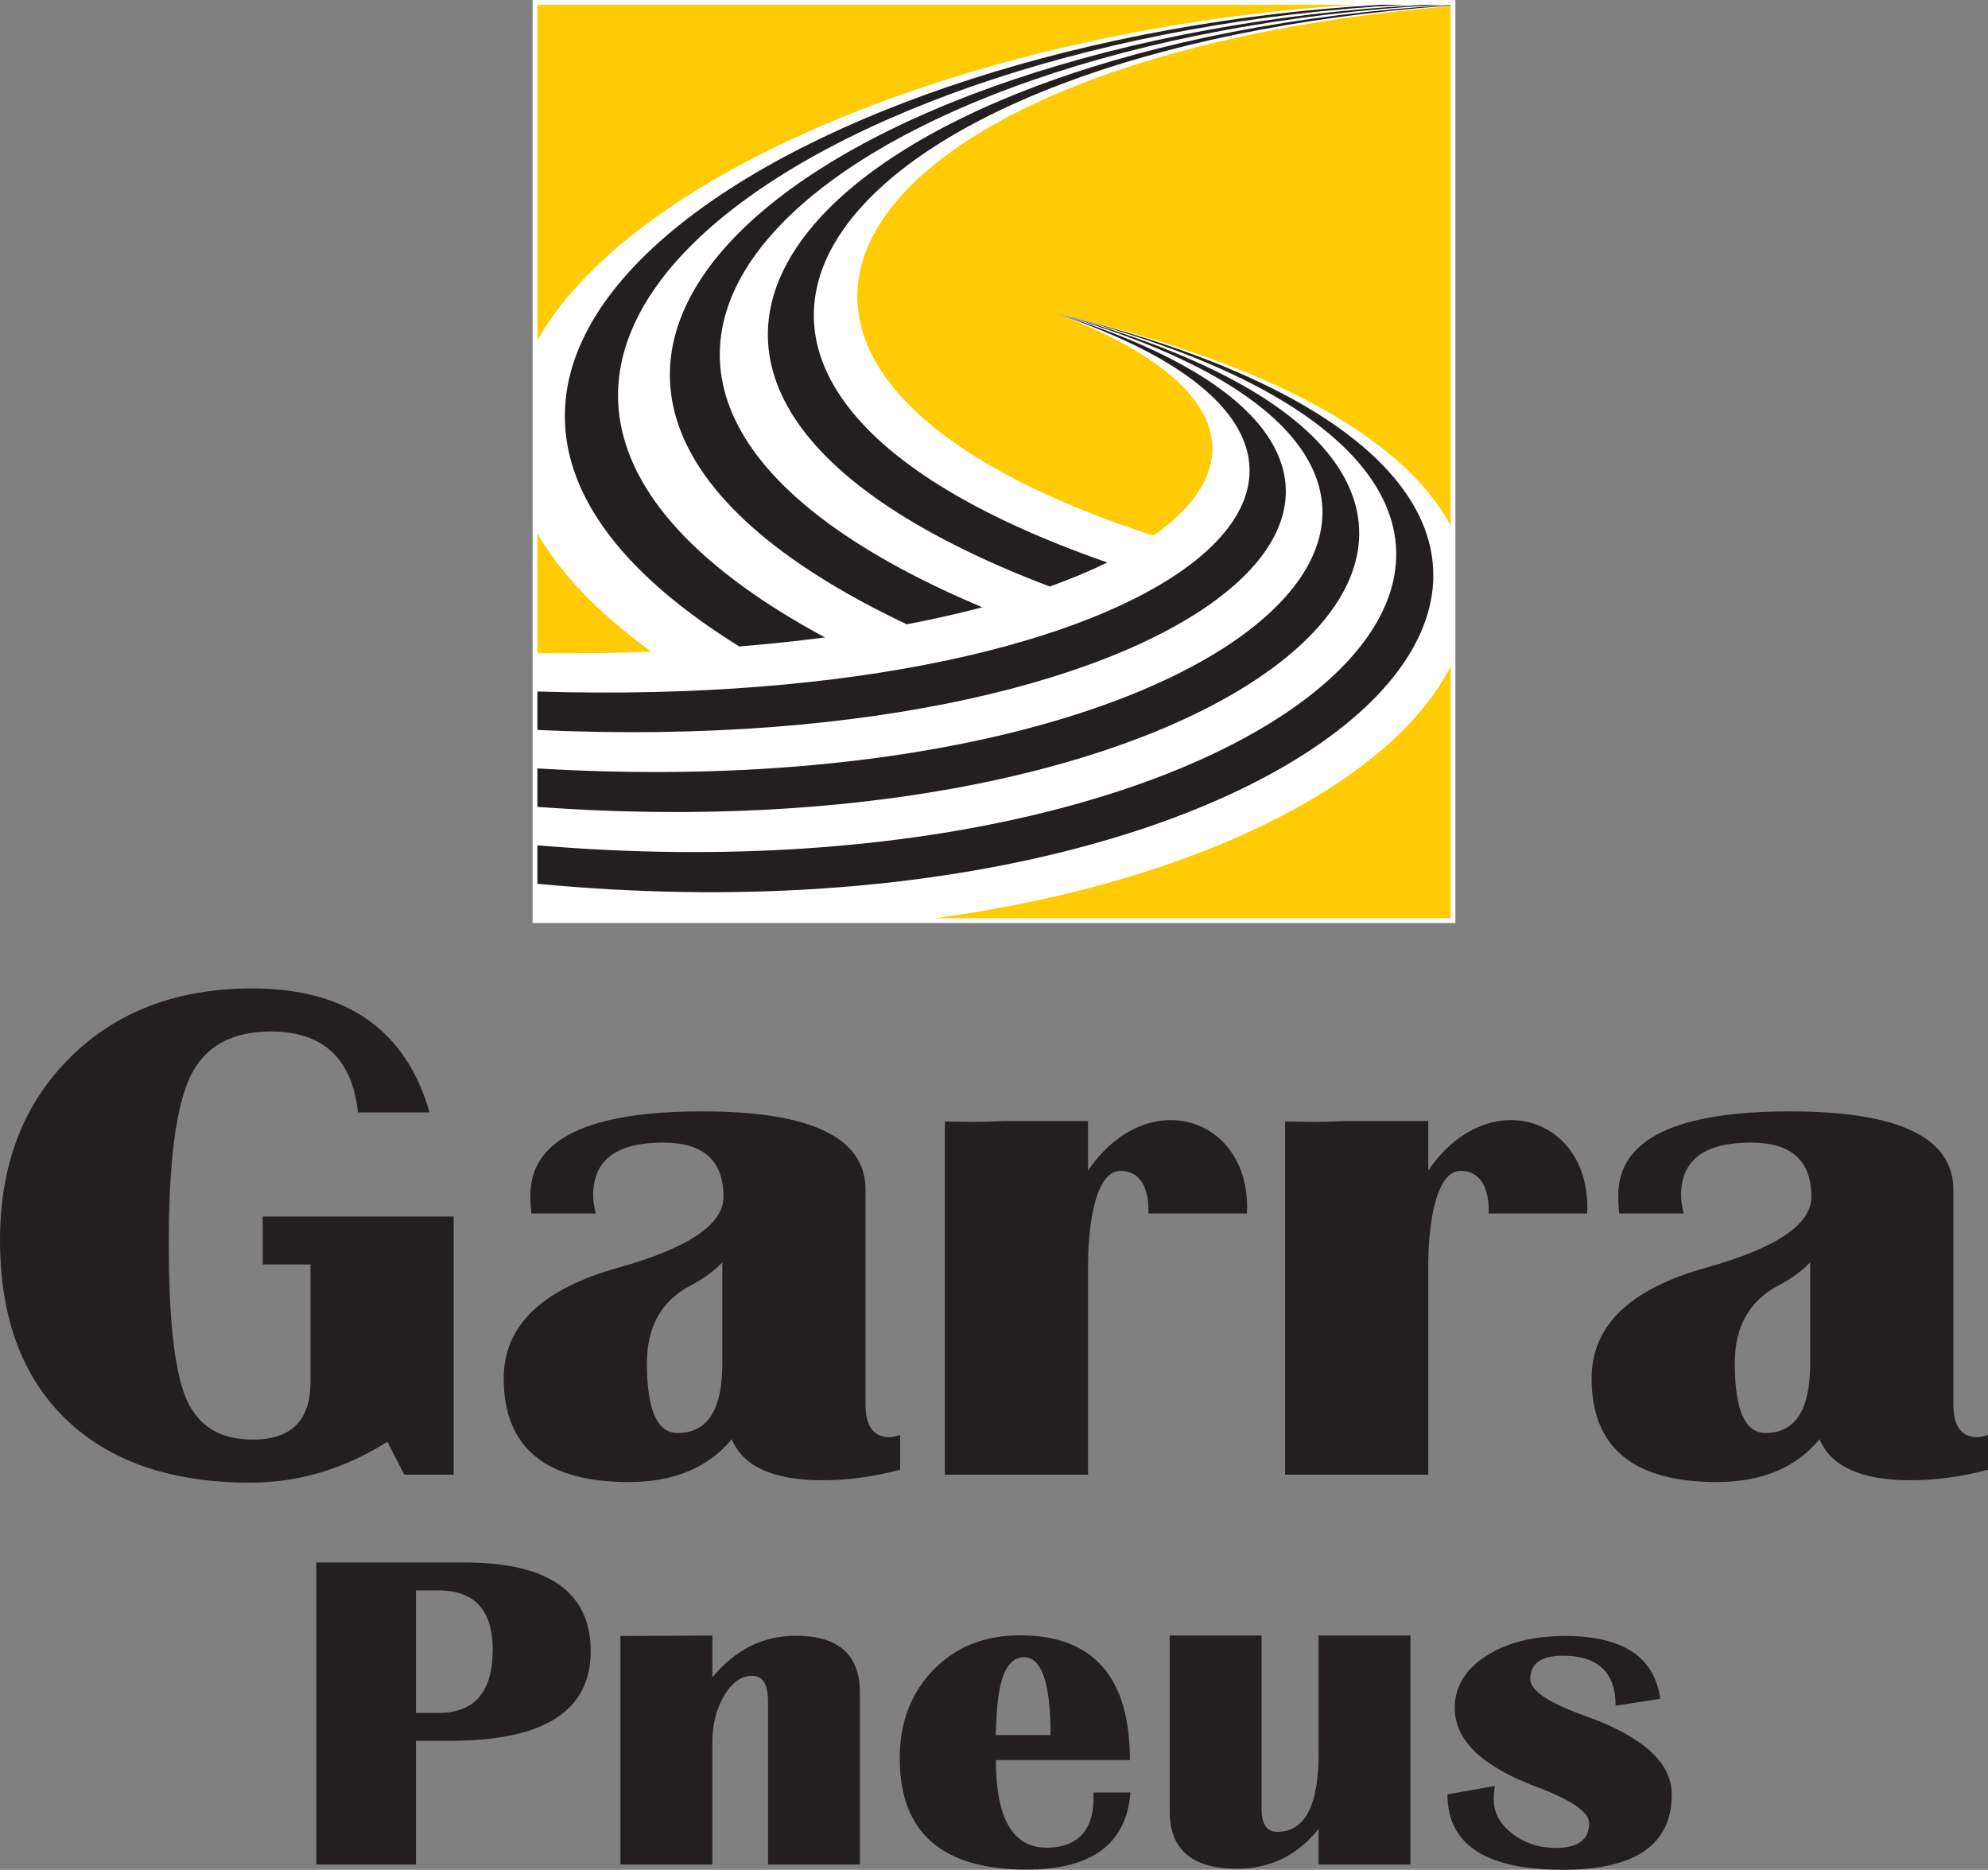
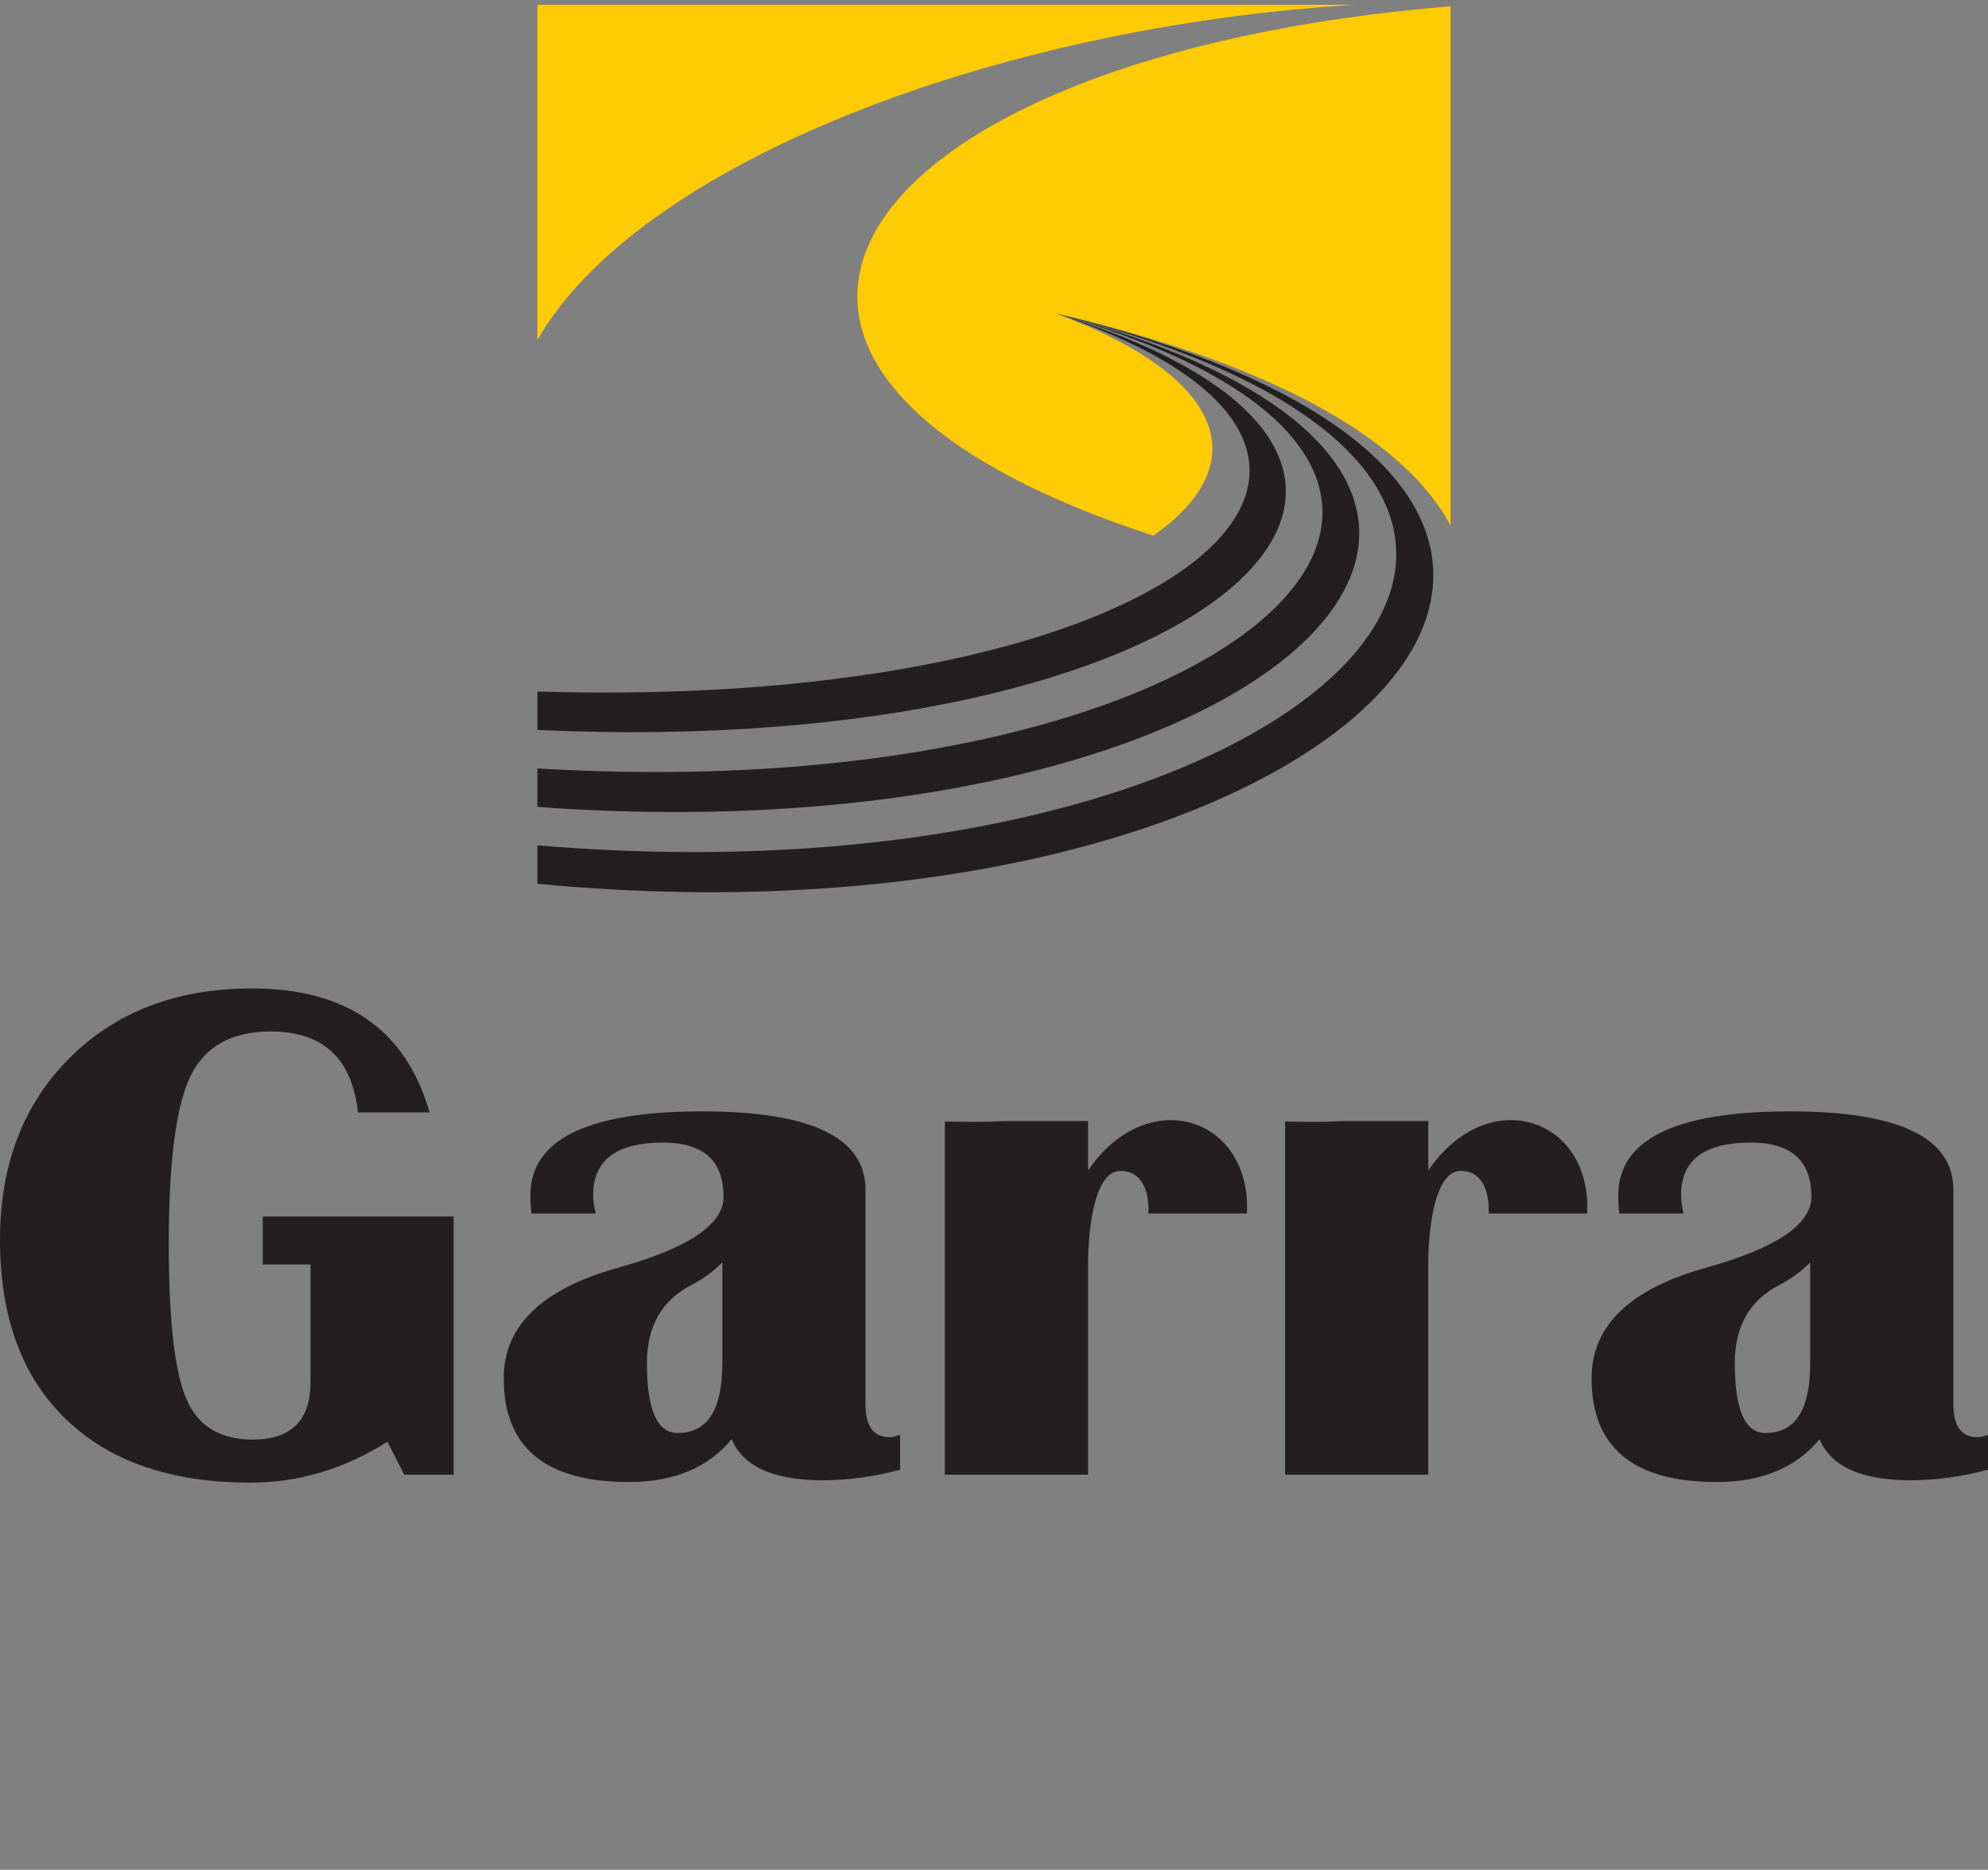
<svg xmlns="http://www.w3.org/2000/svg" width="289.27pt" height="272pt" viewBox="0 0 289.27 272" version="1.1">
  <rect x="0" y="0" width="289.27" height="272" fill="#808080" stroke="none" />
  <defs>
    <clipPath id="clip1">
      <path d="M 0 143 L 289.27 143 L 289.27 216 L 0 216 Z M 0 143 " />
    </clipPath>
  </defs>
  <g id="surface1">
-     <path style=" stroke:none;fill-rule:evenodd;fill:rgb(100%,100%,100%);fill-opacity:1;" d="M 77.5 0 L 211.77 0 L 211.77 134.27 L 77.5 134.27 L 77.5 0 " />
-     <path style=" stroke:none;fill-rule:evenodd;fill:rgb(100%,79.599%,1.599%);fill-opacity:1;" d="M 136.121 133.574 L 211.078 133.574 L 211.078 96.93 C 202.703 113.48 174.828 128.277 136.121 133.574 " />
    <path style=" stroke:none;fill-rule:evenodd;fill:rgb(100%,79.599%,1.599%);fill-opacity:1;" d="M 167.82 77.922 C 182.176 67.859 179.215 55.258 153.781 45.625 C 186.719 53.32 204.758 64.543 211.078 76.465 L 211.078 0.906 C 122.969 8.184 91.668 53.125 167.82 77.922 " />
    <path style=" stroke:none;fill-rule:evenodd;fill:rgb(100%,79.599%,1.599%);fill-opacity:1;" d="M 197.098 0.695 L 78.195 0.695 L 78.195 49.48 C 92.621 24.121 144.004 3.953 197.098 0.695 " />
-     <path style=" stroke:none;fill-rule:evenodd;fill:rgb(100%,79.599%,1.599%);fill-opacity:1;" d="M 78.195 77.602 L 78.195 95.012 C 83.938 95.074 89.469 94.996 94.781 94.797 C 86.914 89.09 81.492 83.32 78.195 77.602 " />
    <path style=" stroke:none;fill-rule:evenodd;fill:rgb(13.699%,12.199%,12.5%);fill-opacity:1;" d="M 78.195 106.188 C 175.582 110.68 224.141 67.355 153.75 45.625 C 214.461 66.148 170.969 103.434 78.195 100.594 Z M 78.195 117.379 C 184.805 125.184 243.508 69.766 153.781 45.625 C 233.824 68.559 180.195 117.93 78.195 111.781 Z M 78.195 128.562 L 78.195 122.969 C 189.414 132.438 253.195 70.973 153.809 45.625 C 262.879 72.176 194.023 139.695 78.195 128.562 " />
-     <path style=" stroke:none;fill-rule:evenodd;fill:rgb(13.699%,12.199%,12.5%);fill-opacity:1;" d="M 211.078 0.719 C 120.883 6.125 71.82 54.551 152.746 85.324 C 155.82 84.223 158.621 83.055 161.121 81.824 C 81.66 54.145 121.613 7.188 211.078 0.812 Z M 207.375 0.695 C 119.125 5.266 54.785 54.246 131.941 90.82 C 135.836 90.074 139.504 89.246 142.93 88.344 C 62.848 54.566 120.098 5.523 209.695 0.695 Z M 201.004 0.695 L 204.477 0.695 C 117.914 5.234 47.566 53.648 120.031 92.727 C 116.059 93.246 111.898 93.688 107.566 94.039 C 41.277 52.855 116.332 5.426 201.004 0.695 " />
-     <path style=" stroke:none;fill-rule:evenodd;fill:rgb(13.699%,12.199%,12.5%);fill-opacity:1;" d="M 46.02 271.234 L 46.02 227.297 L 67.594 227.297 C 79.836 227.297 85.953 231.605 85.953 240.207 C 85.953 248.898 79.148 253.234 65.543 253.234 L 60.523 253.234 L 60.523 271.234 Z M 60.523 249.184 L 63.789 249.184 C 69.055 249.184 71.695 246.117 71.695 239.98 C 71.695 234.23 69.055 231.352 63.789 231.352 L 60.523 231.352 Z M 125.125 271.234 L 111.75 271.234 L 111.75 247.414 C 111.75 244.988 110.98 243.781 109.438 243.781 C 107.879 243.781 106.527 244.734 105.375 246.656 C 104.227 248.578 103.652 250.855 103.652 253.469 L 103.652 271.234 L 90.281 271.234 L 90.281 237.988 L 103.652 237.922 L 103.652 244.008 C 106.98 239.98 111.031 237.957 115.82 237.957 C 122.023 237.957 125.125 240.727 125.125 246.258 Z M 159.094 260.742 L 164.488 260.742 C 163.922 268.223 158.879 271.969 149.391 271.969 C 137.066 271.969 130.918 266.57 130.918 255.785 C 130.918 250.547 132.555 246.258 135.832 242.91 C 139.094 239.559 143.289 237.891 148.402 237.891 C 159.066 237.891 164.41 243.941 164.41 256.035 L 144.91 256.035 C 144.91 264.531 147.375 268.781 152.277 268.781 C 157.508 268.781 159.371 265.371 159.094 260.742 Z M 144.875 252.402 L 152.863 252.402 C 152.863 244.852 151.578 241.074 148.988 241.074 C 146.637 241.074 145.324 243.879 145.02 249.473 Z M 205.23 237.922 L 205.23 271.234 L 191.863 271.234 L 191.863 266.047 C 188.785 269.914 184.824 271.848 179.98 271.848 C 173.465 271.848 170.199 269.059 170.199 263.477 L 170.199 237.922 L 183.57 237.922 L 183.57 263.191 C 183.57 265.379 184.332 266.477 185.844 266.477 C 189.859 266.477 191.863 262.695 191.863 255.141 L 191.863 237.922 Z M 241.578 247.129 L 235.09 248.129 C 235.09 243.285 232.523 240.855 227.398 240.855 C 224.242 240.855 222.668 241.988 222.668 244.262 C 222.668 245.941 225.379 247.746 230.793 249.664 C 239.098 252.652 243.254 256.434 243.254 261.023 C 243.254 268.344 237.965 272 227.398 272 C 216.199 272 210.613 268.344 210.613 261.023 L 217.504 259.805 C 217.402 260.512 217.352 261.18 217.352 261.805 C 217.352 263.688 218.25 265.332 220.039 266.73 C 221.844 268.125 223.957 268.816 226.395 268.816 C 229.621 268.816 231.234 267.621 231.234 265.211 C 231.234 263.609 228.633 261.82 223.43 259.875 C 215.586 256.906 211.676 253.117 211.676 248.48 C 211.676 245.414 213.176 242.898 216.176 240.934 C 219.188 238.969 223.043 237.988 227.758 237.988 C 236.137 237.988 240.738 241.031 241.578 247.129 " />
    <g clip-path="url(#clip1)" clip-rule="nonzero">
      <path style=" stroke:none;fill-rule:evenodd;fill:rgb(13.699%,12.199%,12.5%);fill-opacity:1;" d="M 216.605 176.527 L 230.941 176.527 C 231.645 162.508 216.484 157.555 207.824 170.281 L 207.824 163.082 L 195.547 163.082 C 193.977 163.16 192.473 163.199 191.043 163.199 L 186.988 163.148 L 186.988 214.52 L 207.824 214.52 L 207.824 183.727 C 207.824 180.145 208.441 170.402 212.496 170.332 C 215.445 170.281 216.746 172.918 216.605 176.527 Z M 38.23 176.961 L 66.012 176.961 L 66.012 214.52 L 58.824 214.52 L 56.367 209.73 C 50.09 213.699 43.445 215.68 36.426 215.68 C 24.91 215.68 15.941 212.602 9.57 206.43 C 3.195 200.27 0 191.59 0 180.371 C 0 169.465 3.375 160.645 10.137 153.895 C 16.898 147.164 25.727 143.789 36.66 143.789 C 50.43 143.789 59.055 149.801 62.504 161.82 L 52.086 161.82 C 51.234 153.969 47.004 150.051 39.41 150.051 C 33.699 150.051 29.801 152.227 27.699 156.574 C 25.609 160.922 24.559 169.027 24.559 180.875 C 24.559 191.953 25.398 199.488 27.09 203.453 C 28.785 207.438 32.023 209.418 36.777 209.418 C 42.371 209.418 45.18 206.637 45.18 201.051 L 45.18 183.938 L 38.23 183.938 Z M 130.977 213.801 C 127.152 214.82 123.398 215.332 119.719 215.332 C 112.566 215.332 108.145 213.352 106.469 209.367 C 103.02 213.523 98.027 215.594 91.52 215.594 C 79.375 215.594 73.293 210.566 73.293 200.516 C 73.293 192.859 78.848 187.504 89.977 184.406 C 100.172 181.551 105.277 178.125 105.277 174.109 C 105.277 168.836 102.355 166.211 96.488 166.211 C 89.707 166.211 86.312 168.75 86.312 173.848 C 86.312 174.621 86.438 175.516 86.688 176.527 L 77.32 176.527 C 77.223 175.613 77.172 174.734 77.172 173.898 C 77.172 165.742 85.516 161.672 102.18 161.672 C 118.027 161.672 125.938 165.48 125.938 173.082 L 125.938 204.27 C 125.938 207.473 127.105 209.07 129.426 209.07 C 129.832 209.07 130.352 208.957 130.977 208.727 Z M 105.102 183.641 C 103.816 184.965 102.297 186.059 100.582 186.945 C 96.273 189.188 94.129 192.965 94.129 198.27 C 94.129 205.07 95.613 208.461 98.594 208.461 C 102.941 208.461 105.102 205.09 105.102 198.355 Z M 289.27 213.801 C 285.445 214.82 281.688 215.332 278.016 215.332 C 270.859 215.332 266.434 213.352 264.762 209.367 C 261.309 213.523 256.32 215.594 249.812 215.594 C 237.668 215.594 231.59 210.566 231.59 200.516 C 231.59 192.859 237.141 187.504 248.273 184.406 C 258.465 181.551 263.57 178.125 263.57 174.109 C 263.57 168.836 260.648 166.211 254.781 166.211 C 248 166.211 244.609 168.75 244.609 173.848 C 244.609 174.621 244.73 175.516 244.98 176.527 L 235.613 176.527 C 235.516 175.613 235.469 174.734 235.469 173.898 C 235.469 165.742 243.809 161.672 260.473 161.672 C 276.316 161.672 284.23 165.48 284.23 173.082 L 284.23 204.27 C 284.23 207.473 285.402 209.07 287.723 209.07 C 288.129 209.07 288.645 208.957 289.27 208.727 Z M 263.395 183.641 C 262.109 184.965 260.59 186.059 258.875 186.945 C 254.566 189.188 252.426 192.965 252.426 198.27 C 252.426 205.07 253.902 208.461 256.887 208.461 C 261.234 208.461 263.395 205.09 263.395 198.355 Z M 167.102 176.527 C 167.246 172.918 165.945 170.281 162.992 170.332 C 158.938 170.402 158.32 180.145 158.32 183.727 L 158.32 214.52 L 137.484 214.52 L 137.484 163.148 L 141.539 163.199 C 142.969 163.199 144.473 163.16 146.043 163.082 L 158.32 163.082 L 158.32 170.281 C 166.98 157.555 182.141 162.508 181.438 176.527 L 167.102 176.527 " />
    </g>
  </g>
</svg>